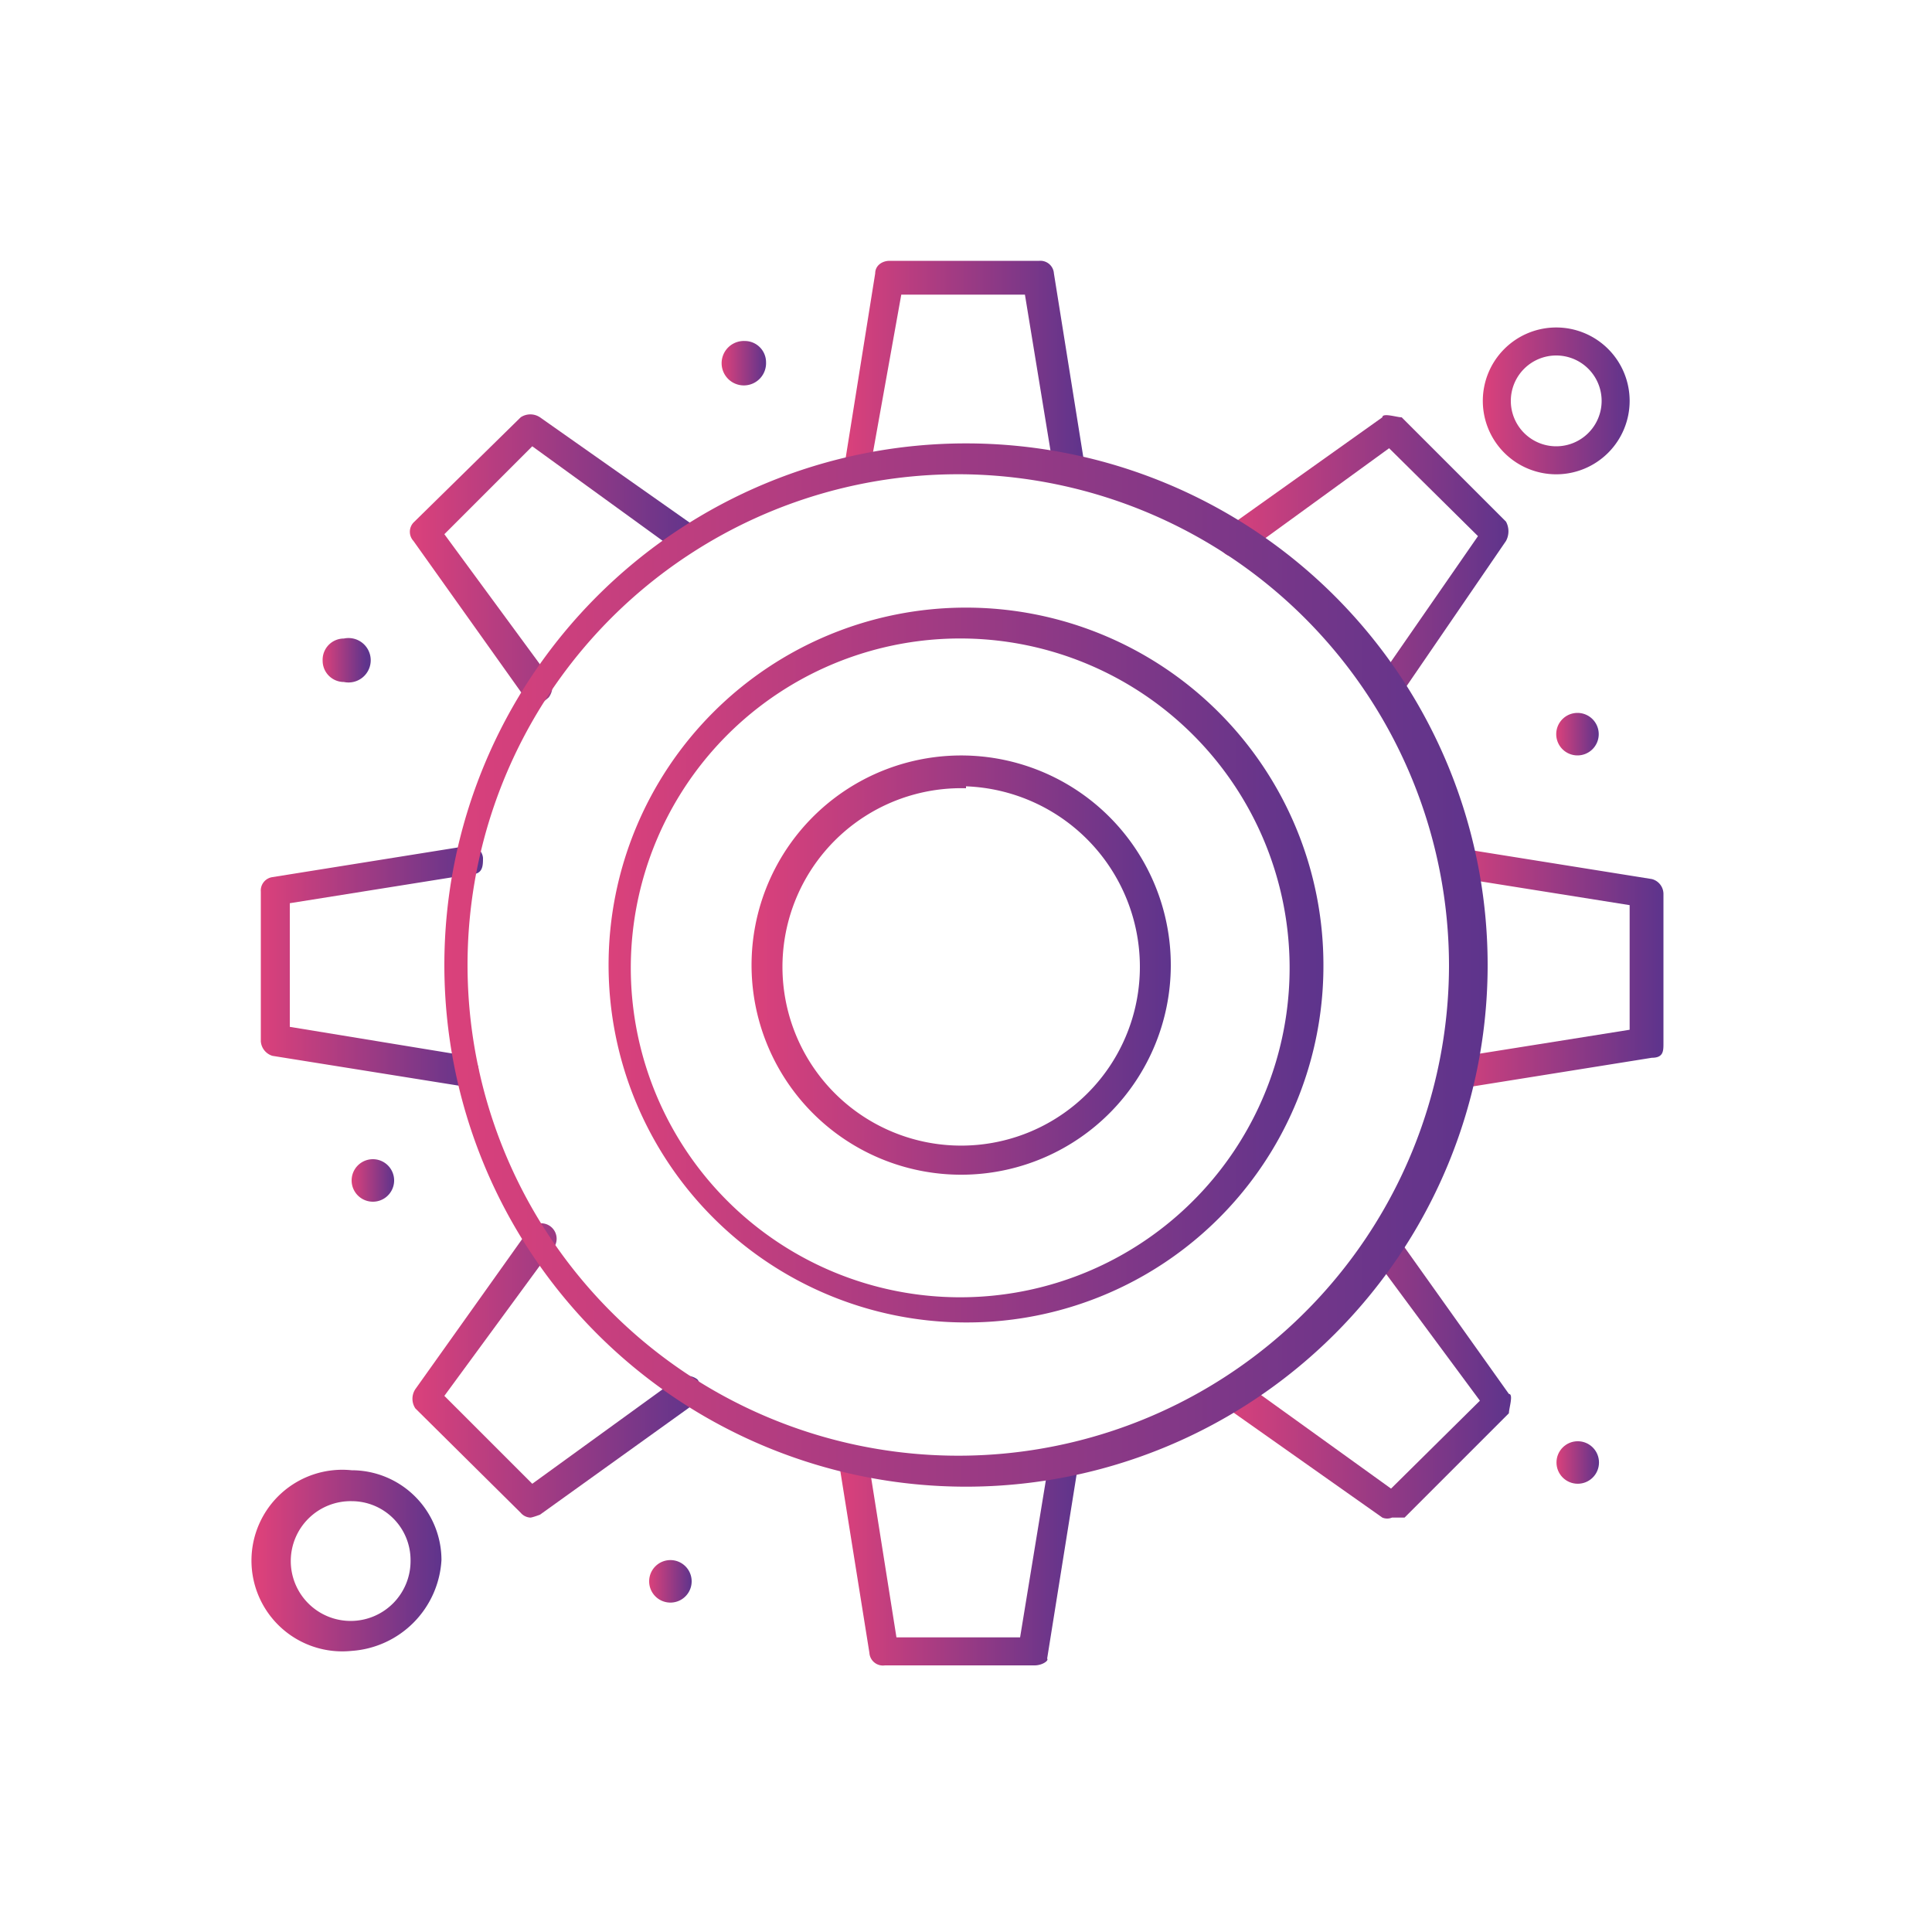
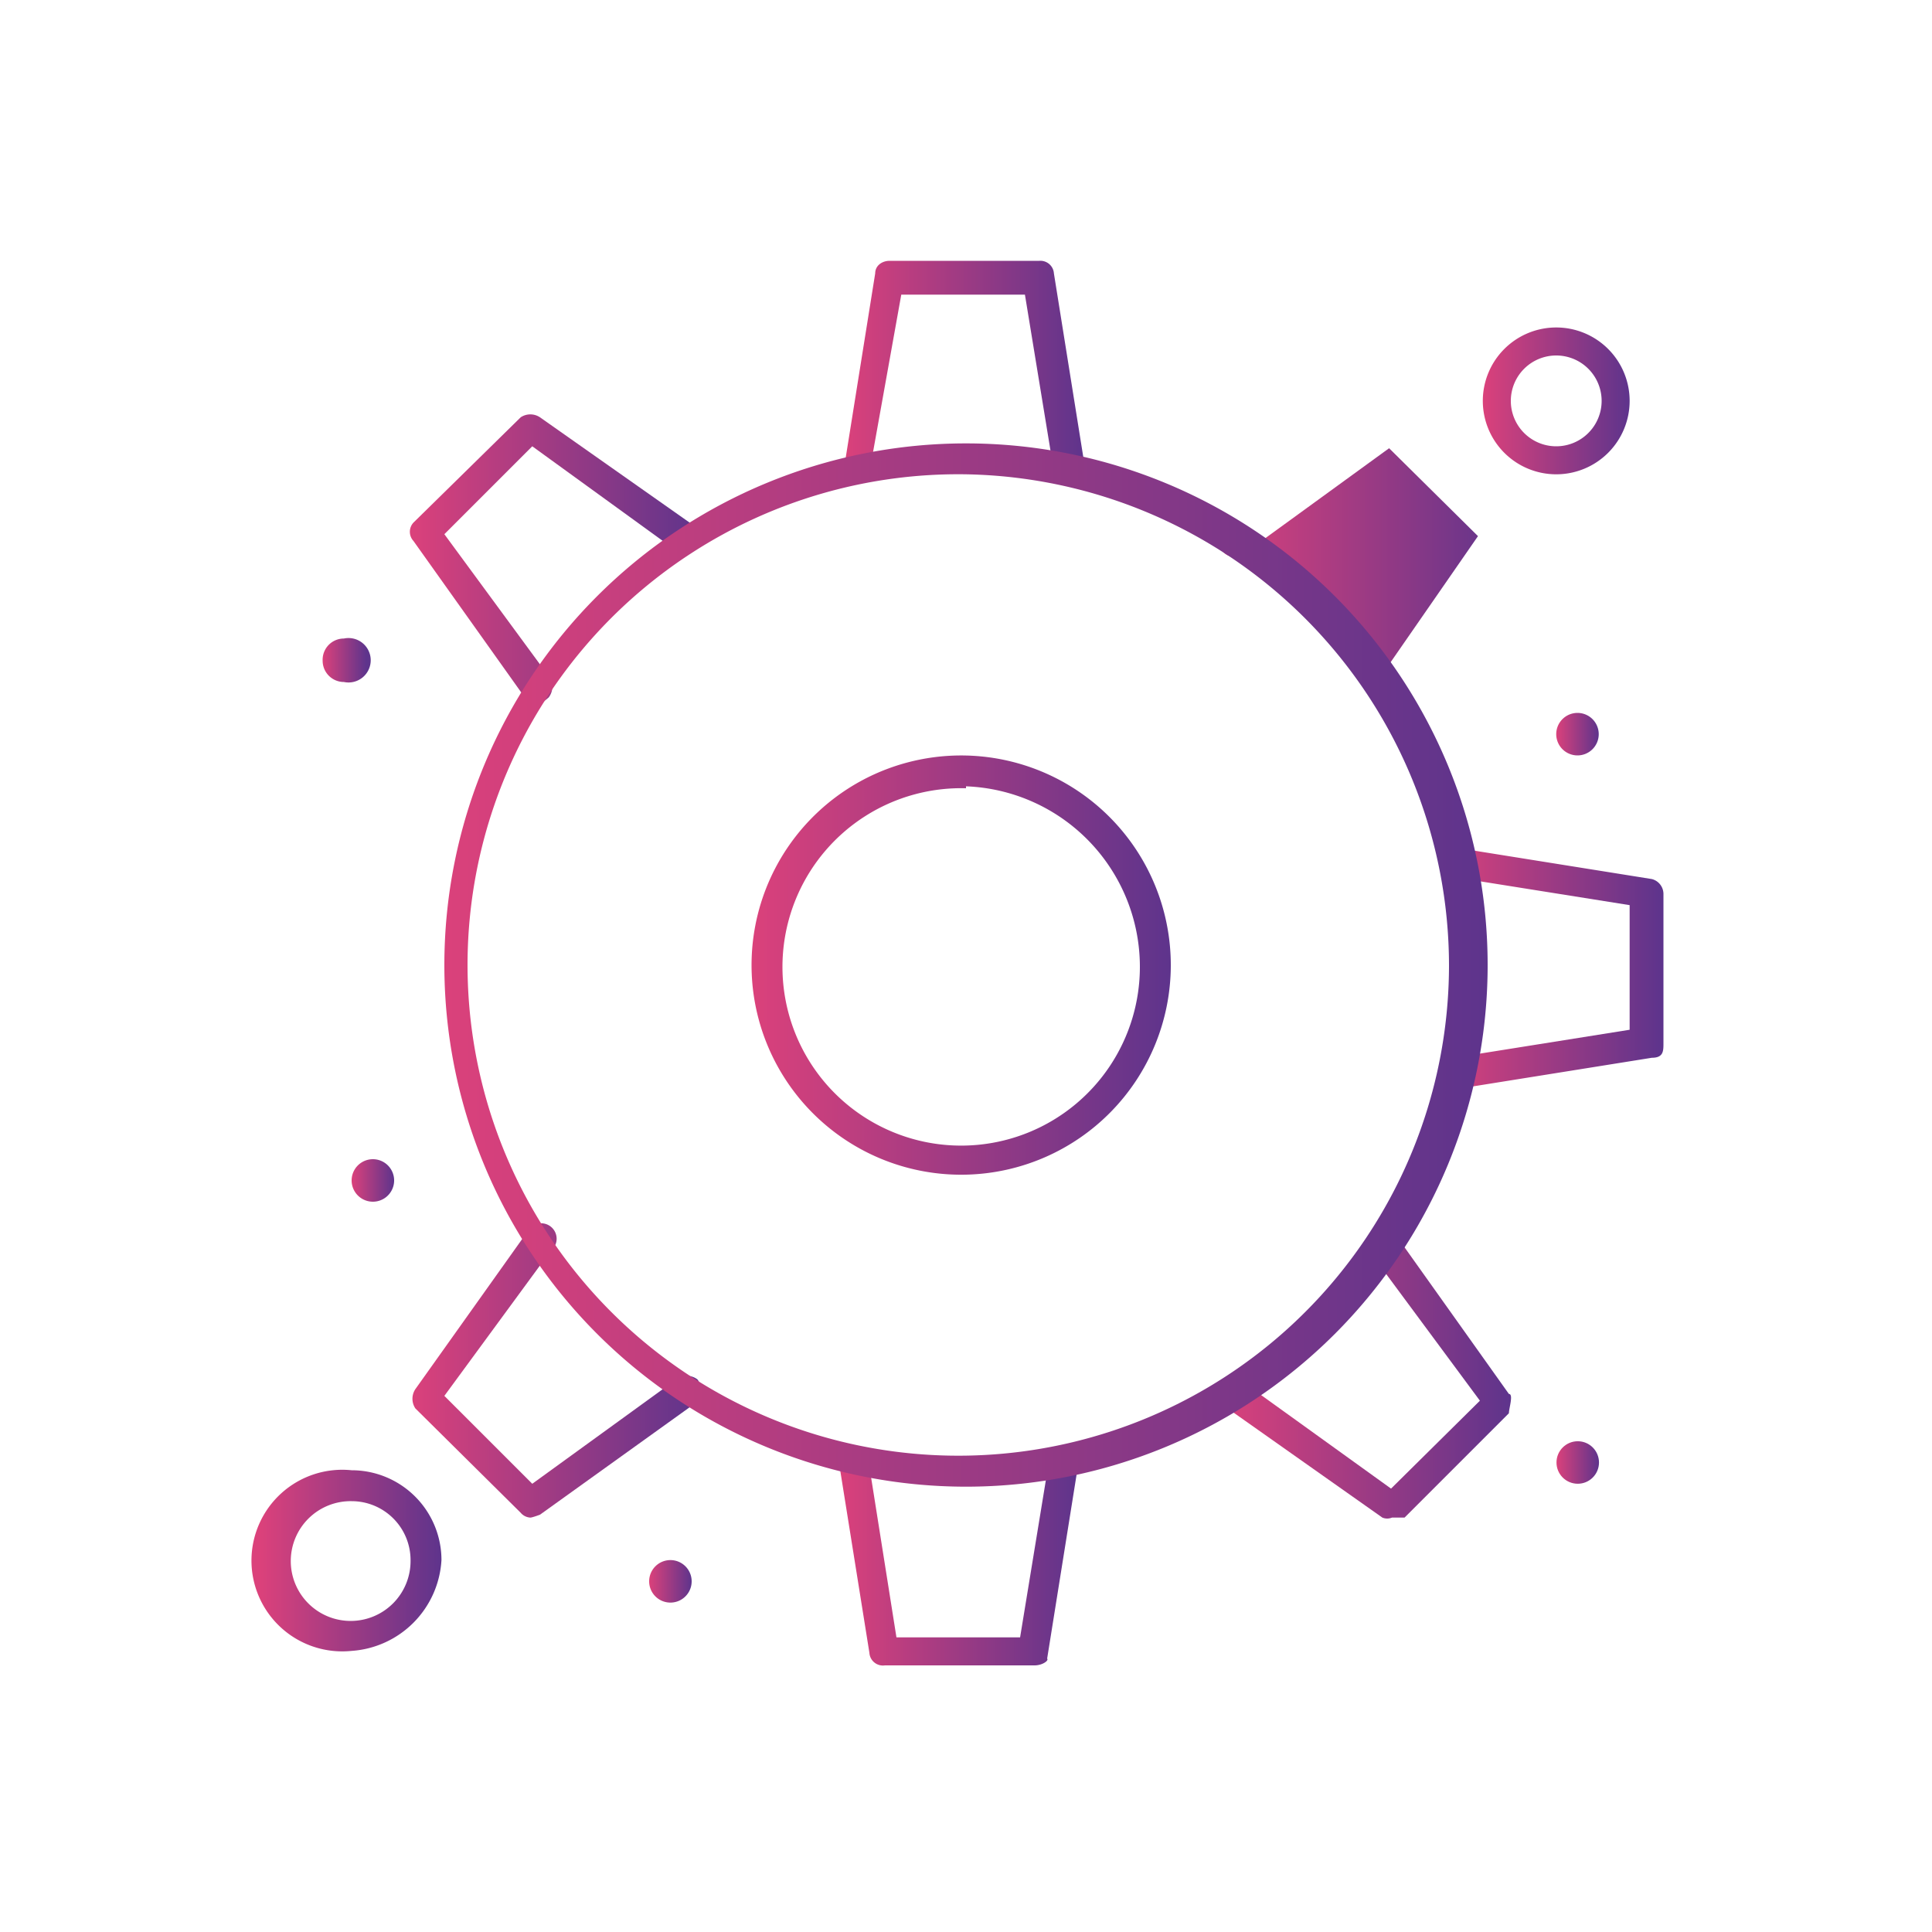
<svg xmlns="http://www.w3.org/2000/svg" xmlns:xlink="http://www.w3.org/1999/xlink" id="Capa_1" data-name="Capa 1" viewBox="0 0 20 20">
  <defs>
    <style>.cls-1{fill:url(#Degradado_sin_nombre_4);}.cls-2{fill:url(#Degradado_sin_nombre_4-2);}.cls-3{fill:url(#Degradado_sin_nombre_4-3);}.cls-4{fill:url(#Degradado_sin_nombre_4-4);}.cls-5{fill:url(#Degradado_sin_nombre_4-5);}.cls-6{fill:url(#Degradado_sin_nombre_4-6);}.cls-7{fill:url(#Degradado_sin_nombre_4-7);}.cls-8{fill:url(#Degradado_sin_nombre_4-8);}.cls-9{fill:url(#Degradado_sin_nombre_4-9);}.cls-10{fill:url(#Degradado_sin_nombre_4-10);}.cls-11{fill:url(#Degradado_sin_nombre_4-11);}.cls-12{fill:url(#Degradado_sin_nombre_4-12);}.cls-13{fill:url(#Degradado_sin_nombre_4-13);}.cls-14{fill:url(#Degradado_sin_nombre_4-14);}.cls-15{fill:url(#Degradado_sin_nombre_4-15);}.cls-16{fill:url(#Degradado_sin_nombre_4-16);}.cls-17{fill:url(#Degradado_sin_nombre_4-17);}.cls-18{fill:url(#Degradado_sin_nombre_4-18);}.cls-19{fill:url(#Degradado_sin_nombre_4-19);}</style>
    <linearGradient id="Degradado_sin_nombre_4" x1="8.74" y1="3.88" x2="11.23" y2="3.88" gradientUnits="userSpaceOnUse">
      <stop offset="0" stop-color="#db417b" />
      <stop offset="1" stop-color="#5e348c" />
    </linearGradient>
    <linearGradient id="Degradado_sin_nombre_4-2" x1="8.69" y1="16.1" x2="11.16" y2="16.1" xlink:href="#Degradado_sin_nombre_4" />
    <linearGradient id="Degradado_sin_nombre_4-3" x1="12.63" y1="5.8" x2="15.63" y2="5.8" xlink:href="#Degradado_sin_nombre_4" />
    <linearGradient id="Degradado_sin_nombre_4-4" x1="4.26" y1="14.2" x2="7.26" y2="14.2" xlink:href="#Degradado_sin_nombre_4" />
    <linearGradient id="Degradado_sin_nombre_4-5" x1="14.92" y1="10.03" x2="17.19" y2="10.03" xlink:href="#Degradado_sin_nombre_4" />
    <linearGradient id="Degradado_sin_nombre_4-6" x1="2.7" y1="10" x2="4.97" y2="10" xlink:href="#Degradado_sin_nombre_4" />
    <linearGradient id="Degradado_sin_nombre_4-7" x1="4.25" y1="5.79" x2="7.27" y2="5.79" xlink:href="#Degradado_sin_nombre_4" />
    <linearGradient id="Degradado_sin_nombre_4-8" x1="12.63" y1="14.2" x2="15.64" y2="14.2" xlink:href="#Degradado_sin_nombre_4" />
    <linearGradient id="Degradado_sin_nombre_4-9" x1="4.55" y1="9.99" x2="15.35" y2="9.99" xlink:href="#Degradado_sin_nombre_4" />
    <linearGradient id="Degradado_sin_nombre_4-10" x1="6.25" y1="9.99" x2="13.65" y2="9.99" xlink:href="#Degradado_sin_nombre_4" />
    <linearGradient id="Degradado_sin_nombre_4-11" x1="7.78" y1="9.99" x2="12.12" y2="9.99" xlink:href="#Degradado_sin_nombre_4" />
    <linearGradient id="Degradado_sin_nombre_4-12" x1="15.35" y1="4.15" x2="16.87" y2="4.15" xlink:href="#Degradado_sin_nombre_4" />
    <linearGradient id="Degradado_sin_nombre_4-13" x1="2.7" y1="16.15" x2="4.57" y2="16.15" xlink:href="#Degradado_sin_nombre_4" />
    <linearGradient id="Degradado_sin_nombre_4-14" x1="16.11" y1="7.6" x2="16.55" y2="7.6" xlink:href="#Degradado_sin_nombre_4" />
    <linearGradient id="Degradado_sin_nombre_4-15" x1="16.11" y1="15.14" x2="16.55" y2="15.14" gradientTransform="translate(31.43 -1.23) rotate(89.85)" xlink:href="#Degradado_sin_nombre_4" />
    <linearGradient id="Degradado_sin_nombre_4-16" x1="7.48" y1="3.75" x2="7.93" y2="3.75" xlink:href="#Degradado_sin_nombre_4" />
    <linearGradient id="Degradado_sin_nombre_4-17" x1="3.34" y1="6.84" x2="3.79" y2="6.84" xlink:href="#Degradado_sin_nombre_4" />
    <linearGradient id="Degradado_sin_nombre_4-18" x1="6.72" y1="16.37" x2="7.16" y2="16.37" xlink:href="#Degradado_sin_nombre_4" />
    <linearGradient id="Degradado_sin_nombre_4-19" x1="3.64" y1="12.23" x2="4.08" y2="12.23" xlink:href="#Degradado_sin_nombre_4" />
  </defs>
  <g id="_198_Cogwheel_Gear_Setting" data-name="198, Cogwheel, Gear, Setting">
    <path class="cls-1" d="M11.06,5a.14.14,0,0,1-.15-.12l-.3-1.83H9.33L9,4.89C9,5,8.94,5,8.86,5s-.14-.1-.12-.17l.32-2c0-.08.07-.13.15-.13h1.55a.14.14,0,0,1,.15.13l.32,2a.15.15,0,0,1-.12.17Z" />
    <path class="cls-2" d="M10.71,17.24H9.16A.14.14,0,0,1,9,17.11l-.32-2A.15.15,0,0,1,8.81,15a.15.15,0,0,1,.18.12l.29,1.83h1.28l.3-1.83c0-.07.1-.15.17-.12s.15.1.13.17l-.32,2C10.86,17.19,10.79,17.24,10.71,17.24Z" />
-     <path class="cls-3" d="M14.34,7.3s-.08,0-.1,0a.15.15,0,0,1,0-.22L15.3,5.55l-.92-.91-1.5,1.09a.16.16,0,0,1-.2-.25l1.63-1.16c0-.05.15,0,.2,0l1.08,1.08a.21.21,0,0,1,0,.2L14.46,7.25A.18.18,0,0,1,14.34,7.3Z" />
+     <path class="cls-3" d="M14.34,7.3s-.08,0-.1,0a.15.15,0,0,1,0-.22L15.3,5.55l-.92-.91-1.5,1.09a.16.16,0,0,1-.2-.25c0-.05.15,0,.2,0l1.08,1.08a.21.21,0,0,1,0,.2L14.46,7.25A.18.18,0,0,1,14.34,7.3Z" />
    <path class="cls-4" d="M5.49,15.71a.14.14,0,0,1-.1-.05L4.3,14.58a.18.18,0,0,1,0-.2l1.16-1.63a.16.16,0,1,1,.24.2L4.6,14.45l.91.91L7,14.28a.18.18,0,0,1,.22,0,.19.19,0,0,1,0,.23L5.59,15.68S5.51,15.71,5.49,15.71Z" />
    <path class="cls-5" d="M15.08,11.25a.14.14,0,0,1-.15-.13.14.14,0,0,1,.12-.17l1.82-.29V9.37l-1.82-.29c-.07,0-.15-.1-.12-.17s.1-.15.17-.13l2,.32a.16.16,0,0,1,.12.15V10.8c0,.08,0,.15-.12.15l-2,.32Z" />
-     <path class="cls-6" d="M4.82,11.25h0l-2-.32a.17.17,0,0,1-.12-.15V9.23a.14.14,0,0,1,.12-.15l2-.32A.14.14,0,0,1,5,8.88c0,.08,0,.17-.12.17L3,9.35v1.28l1.83.3c.07,0,.14.1.12.17A.14.14,0,0,1,4.82,11.25Z" />
    <path class="cls-7" d="M5.56,7.3a.12.12,0,0,1-.12-.07L4.28,5.6a.14.14,0,0,1,0-.19L5.39,4.32a.18.18,0,0,1,.2,0L7.21,5.46c.08,0,.08.14,0,.22A.16.16,0,0,1,7,5.7L5.51,4.62l-.91.91L5.68,7a.18.18,0,0,1,0,.22S5.59,7.3,5.56,7.3Z" />
    <path class="cls-8" d="M14.41,15.71a.13.13,0,0,1-.1,0l-1.63-1.15a.17.17,0,0,1,0-.23.16.16,0,0,1,.22,0l1.5,1.08.92-.91L14.21,13a.16.16,0,0,1,.25-.2l1.16,1.63c.05,0,0,.15,0,.2l-1.08,1.08S14.46,15.71,14.41,15.71Z" />
    <path class="cls-9" d="M10,15.39a5.4,5.4,0,1,1,5.4-5.4A5.4,5.4,0,0,1,10,15.39ZM10,4.91A5.08,5.08,0,1,0,15,10,5.09,5.09,0,0,0,10,4.91Z" />
-     <path class="cls-10" d="M10,13.69a3.7,3.7,0,1,1,3.7-3.7A3.69,3.69,0,0,1,10,13.69Zm0-7.08A3.41,3.41,0,1,0,13.35,10,3.41,3.41,0,0,0,10,6.61Z" />
    <path class="cls-11" d="M10,12.16A2.17,2.17,0,1,1,12.12,10,2.17,2.17,0,0,1,10,12.16Zm0-4A1.85,1.85,0,1,0,11.8,10,1.87,1.87,0,0,0,10,8.14Z" />
    <path class="cls-12" d="M16.11,4.91a.76.76,0,1,1,.76-.76A.76.76,0,0,1,16.11,4.91Zm0-1.23a.47.47,0,0,0-.47.47.47.47,0,1,0,.94,0A.47.47,0,0,0,16.11,3.68Z" />
    <path class="cls-13" d="M3.64,17.09a.94.94,0,1,1,0-1.87.93.93,0,0,1,.93.93A1,1,0,0,1,3.64,17.09Zm0-1.55a.62.62,0,1,0,.61.61A.61.61,0,0,0,3.64,15.54Z" />
    <path class="cls-14" d="M16.33,7.38a.22.22,0,1,1-.22.22A.22.22,0,0,1,16.33,7.38Z" />
    <circle class="cls-15" cx="16.33" cy="15.14" r="0.22" transform="translate(1.15 31.43) rotate(-89.85)" />
-     <path class="cls-16" d="M7.71,3.53a.22.22,0,0,1,.22.22.23.23,0,1,1-.22-.22Z" />
    <path class="cls-17" d="M3.56,6.61a.23.23,0,1,1,0,.45.22.22,0,0,1-.22-.22A.22.22,0,0,1,3.56,6.61Z" />
    <path class="cls-18" d="M6.94,16.15a.22.22,0,0,1,.22.22.22.22,0,1,1-.44,0A.22.22,0,0,1,6.94,16.15Z" />
    <path class="cls-19" d="M3.86,12a.22.22,0,0,1,.22.22.22.22,0,1,1-.44,0A.22.22,0,0,1,3.86,12Z" />
  </g>
</svg>